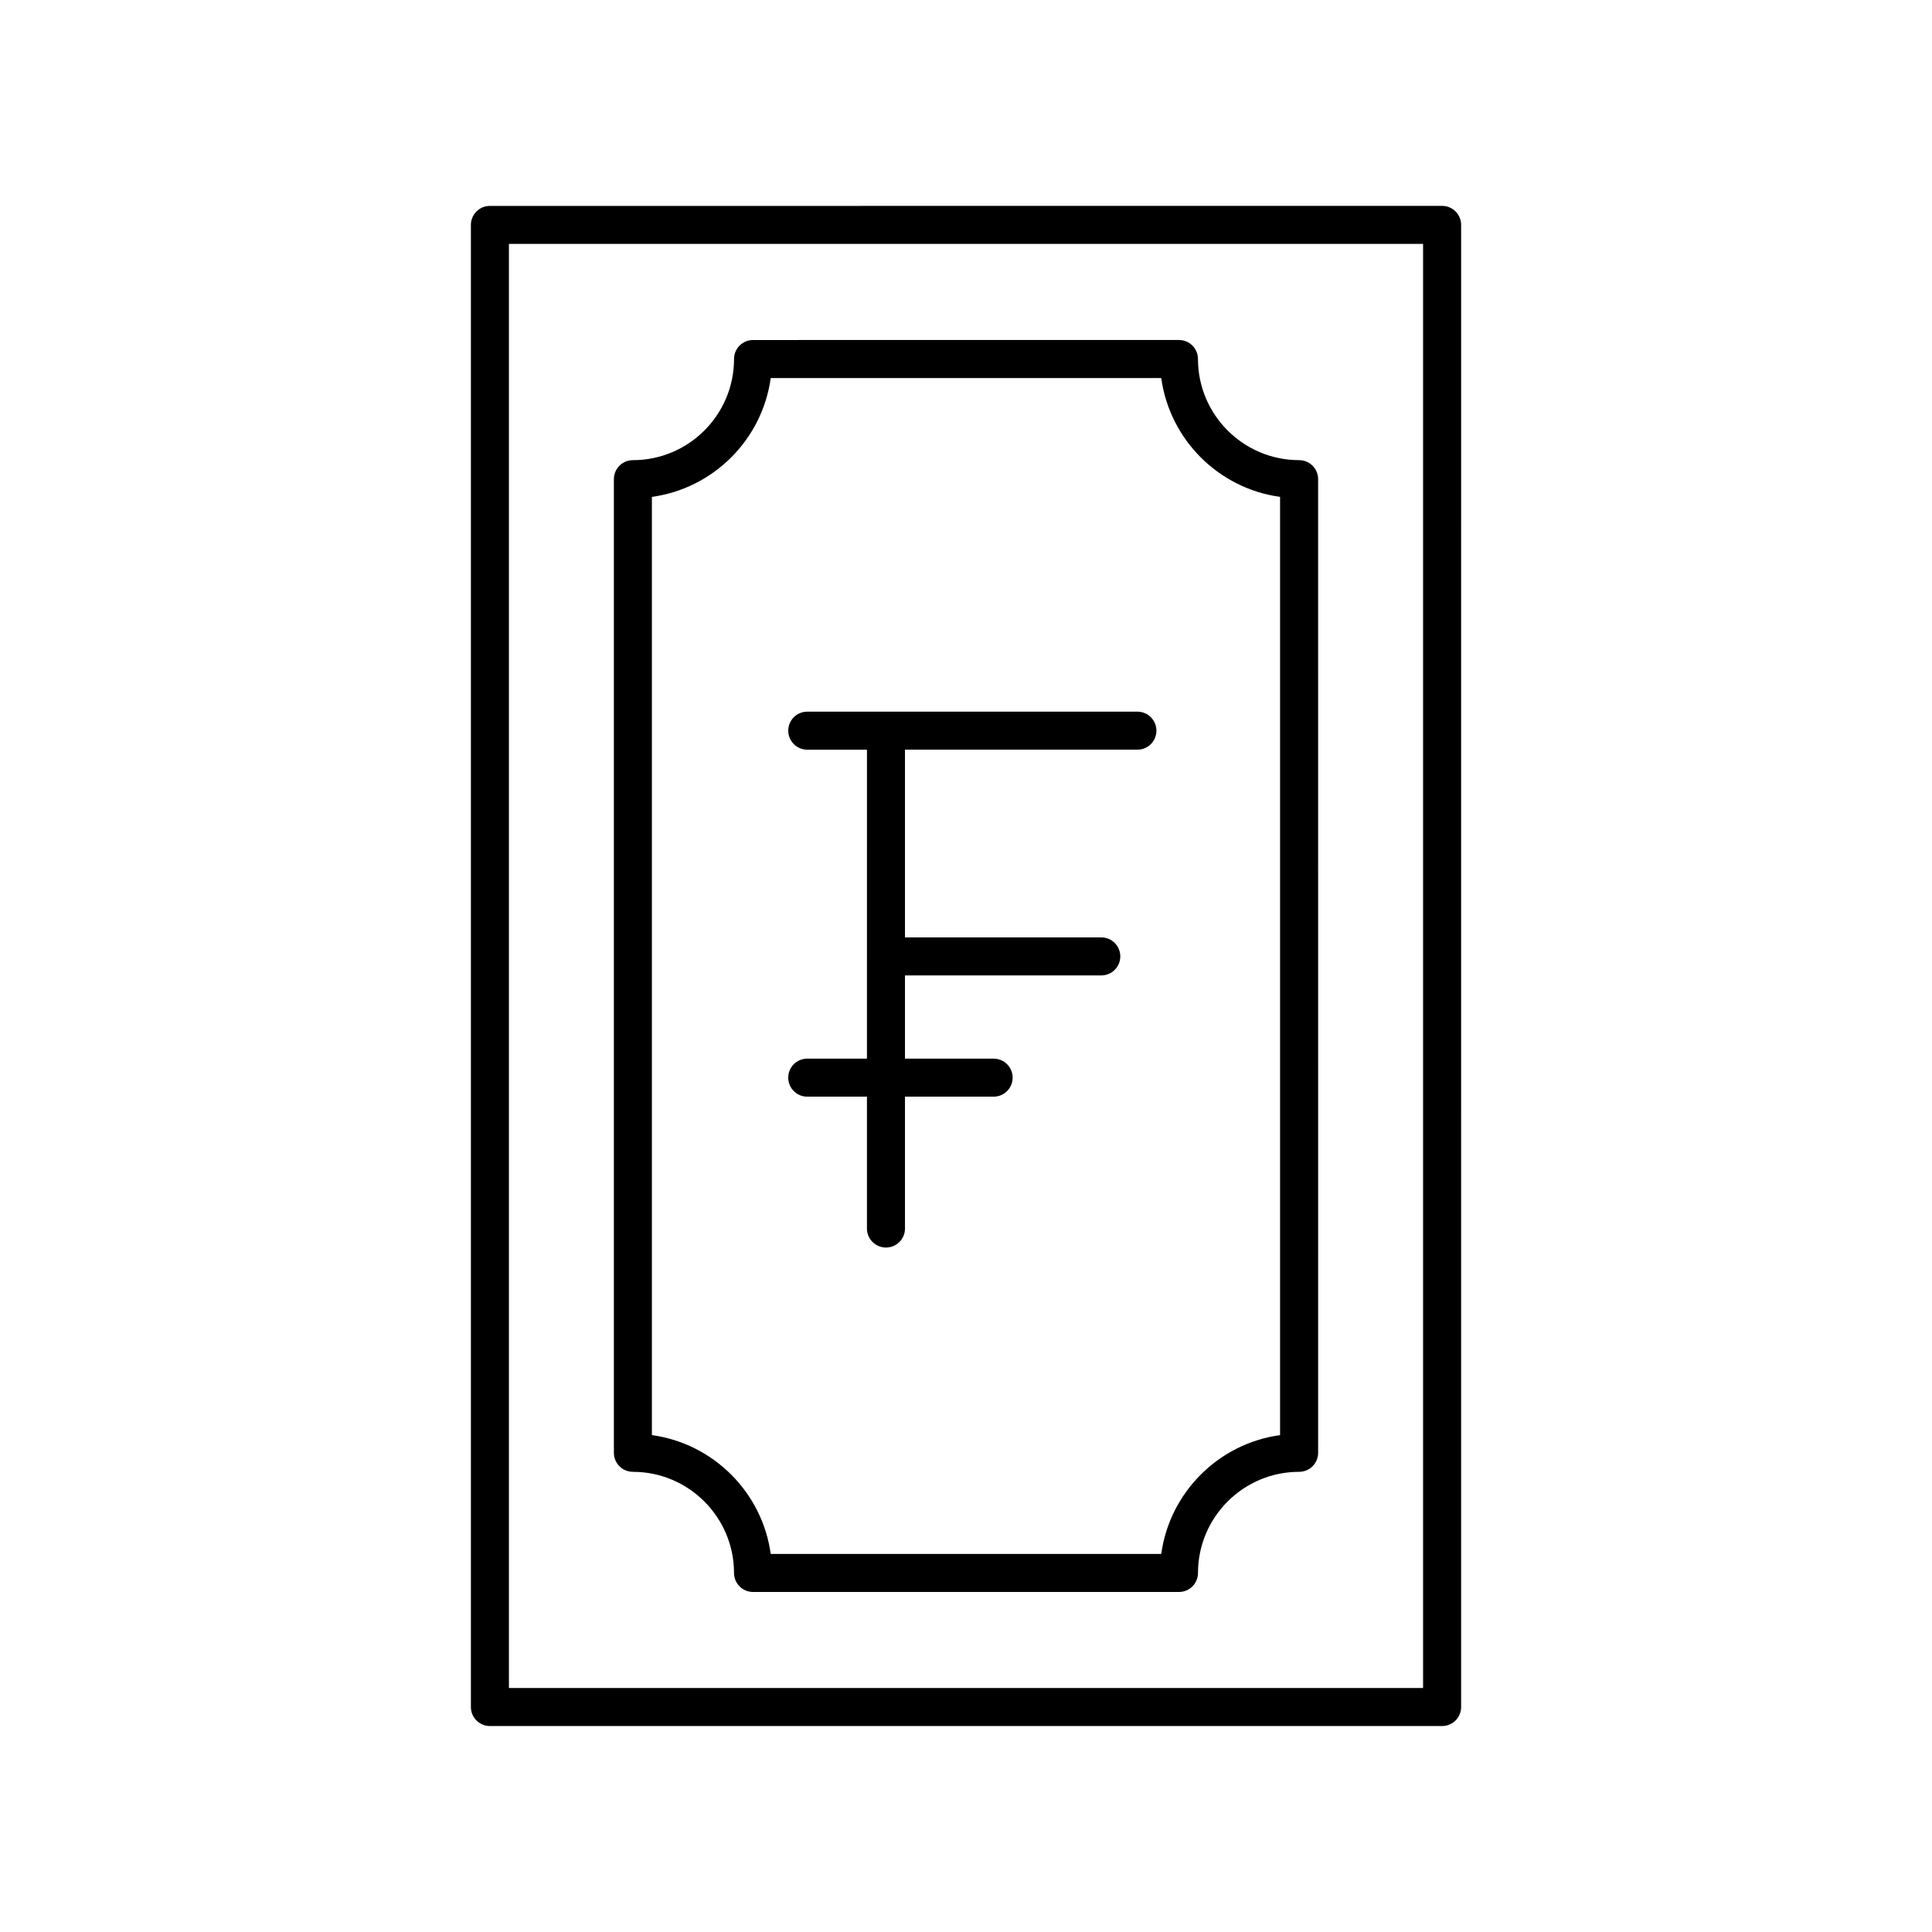
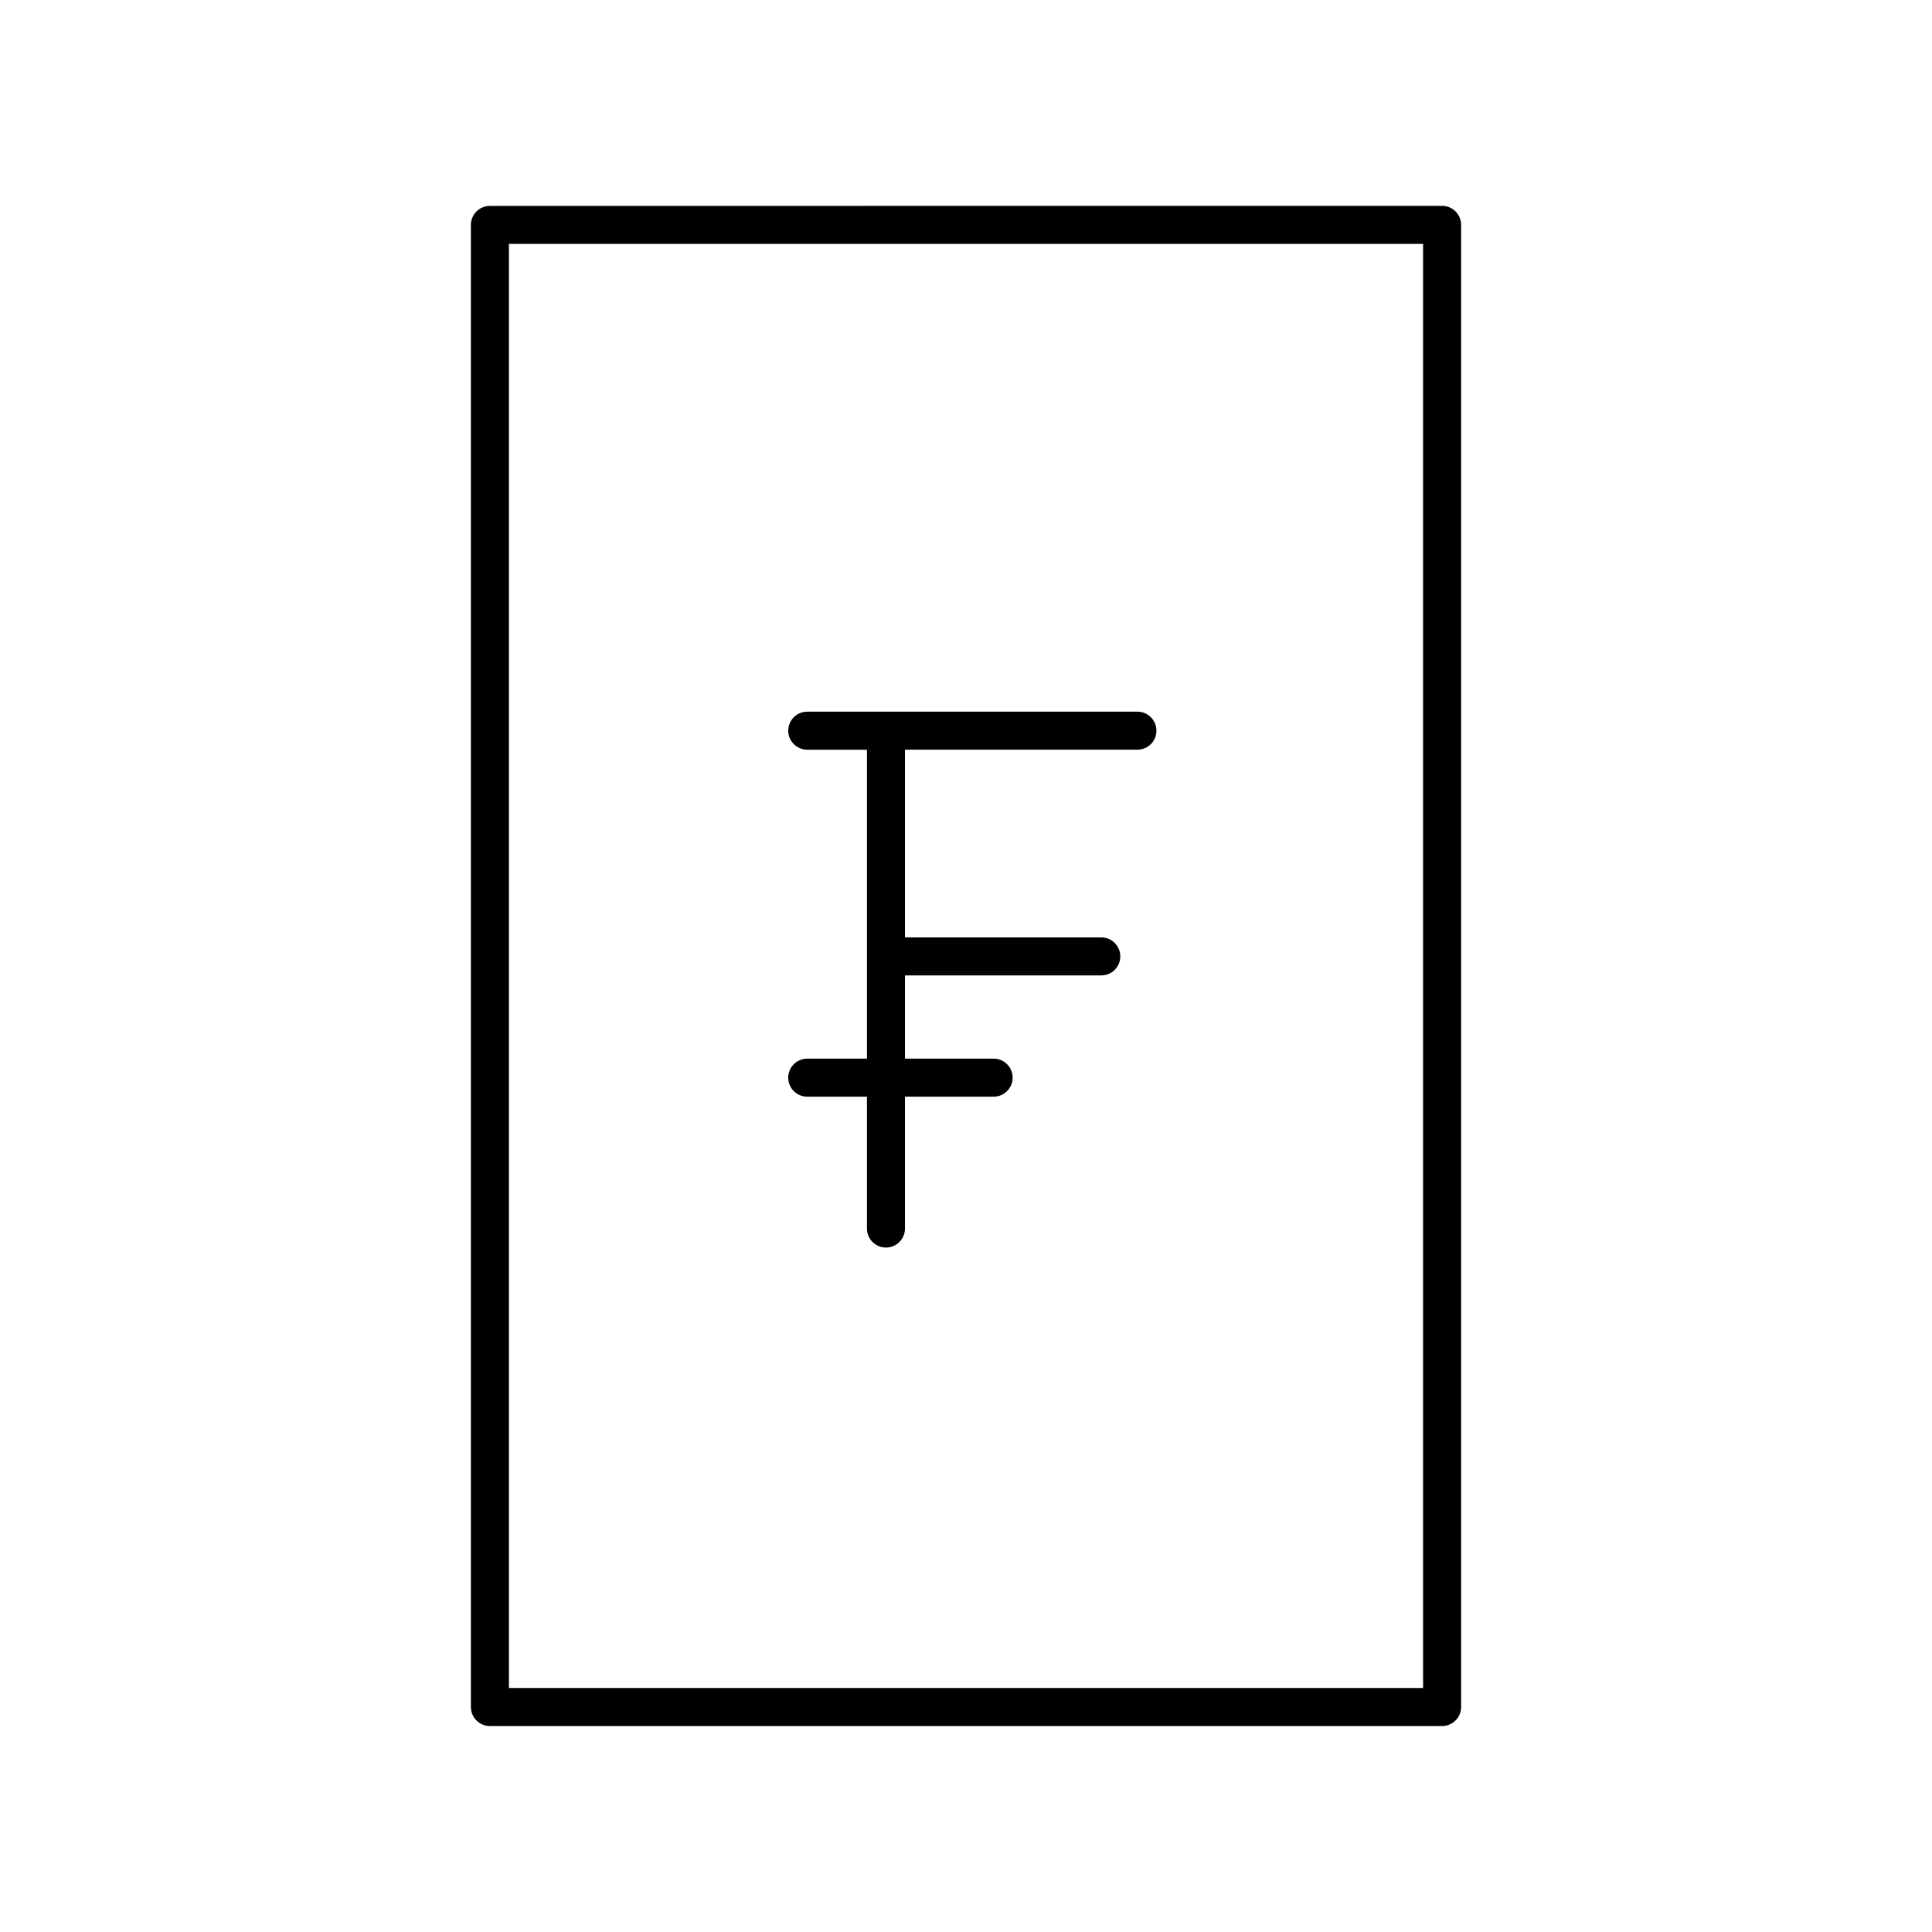
<svg xmlns="http://www.w3.org/2000/svg" fill="#000000" width="800px" height="800px" version="1.1" viewBox="144 144 512 512">
  <g>
    <path d="m273.83 198.57c-2.785 0-5.039 2.254-5.039 5.039v392.77c0 2.781 2.254 5.039 5.039 5.039h252.34c2.785 0 5.039-2.254 5.039-5.039l0.004-392.78c0-2.781-2.254-5.039-5.039-5.039zm247.3 392.77h-242.26v-382.7h242.26z" />
-     <path d="m311.72 534.05c14.773 0 26.801 12.023 26.801 26.801 0 2.781 2.254 5.039 5.039 5.039h112.88c2.785 0 5.039-2.254 5.039-5.039 0-14.777 12.023-26.801 26.801-26.801 2.785 0 5.039-2.254 5.039-5.039l-0.004-258.03c0-2.781-2.254-5.039-5.039-5.039-14.773 0-26.801-12.023-26.801-26.801 0-2.781-2.254-5.039-5.039-5.039l-112.87 0.004c-2.785 0-5.039 2.254-5.039 5.039 0 14.777-12.023 26.801-26.801 26.801-2.785 0-5.039 2.254-5.039 5.039v258.03c0 2.777 2.254 5.031 5.039 5.031zm5.039-258.37c16.309-2.238 29.254-15.188 31.492-31.496h103.49c2.238 16.309 15.184 29.258 31.492 31.496v248.64c-16.309 2.238-29.254 15.188-31.492 31.496h-103.49c-2.238-16.309-15.184-29.258-31.492-31.496z" />
    <path d="m373.75 424.55h-15.824c-2.785 0-5.039 2.254-5.039 5.039 0 2.781 2.254 5.039 5.039 5.039h15.824v34.945c0 2.781 2.254 5.039 5.039 5.039 2.785 0 5.039-2.254 5.039-5.039v-34.945h23.492c2.785 0 5.039-2.254 5.039-5.039 0-2.781-2.254-5.039-5.039-5.039h-23.492v-22.055h52.023c2.785 0 5.039-2.254 5.039-5.039 0-2.781-2.254-5.039-5.039-5.039h-52.023v-49.742h61.598c2.785 0 5.039-2.254 5.039-5.039 0-2.781-2.254-5.039-5.039-5.039l-87.496 0.004c-2.785 0-5.039 2.254-5.039 5.039 0 2.781 2.254 5.039 5.039 5.039h15.824z" />
  </g>
</svg>